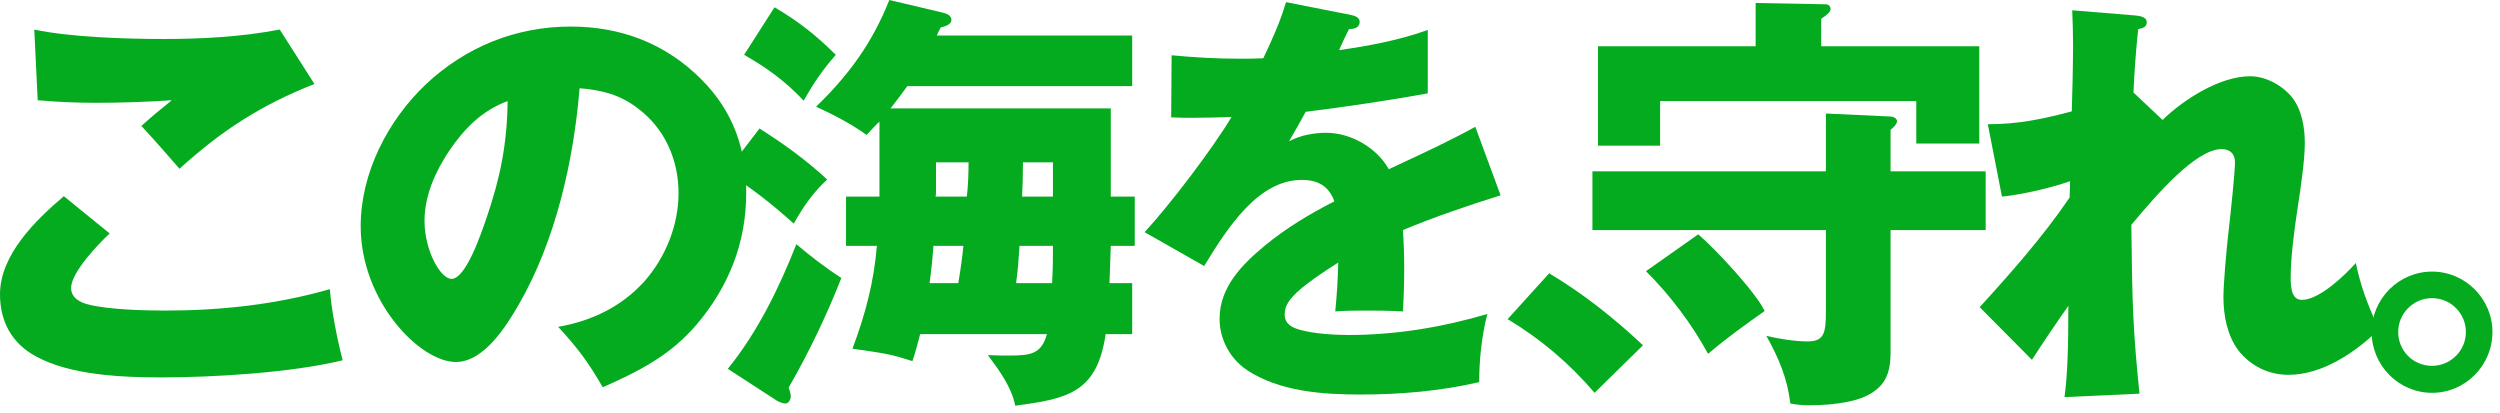
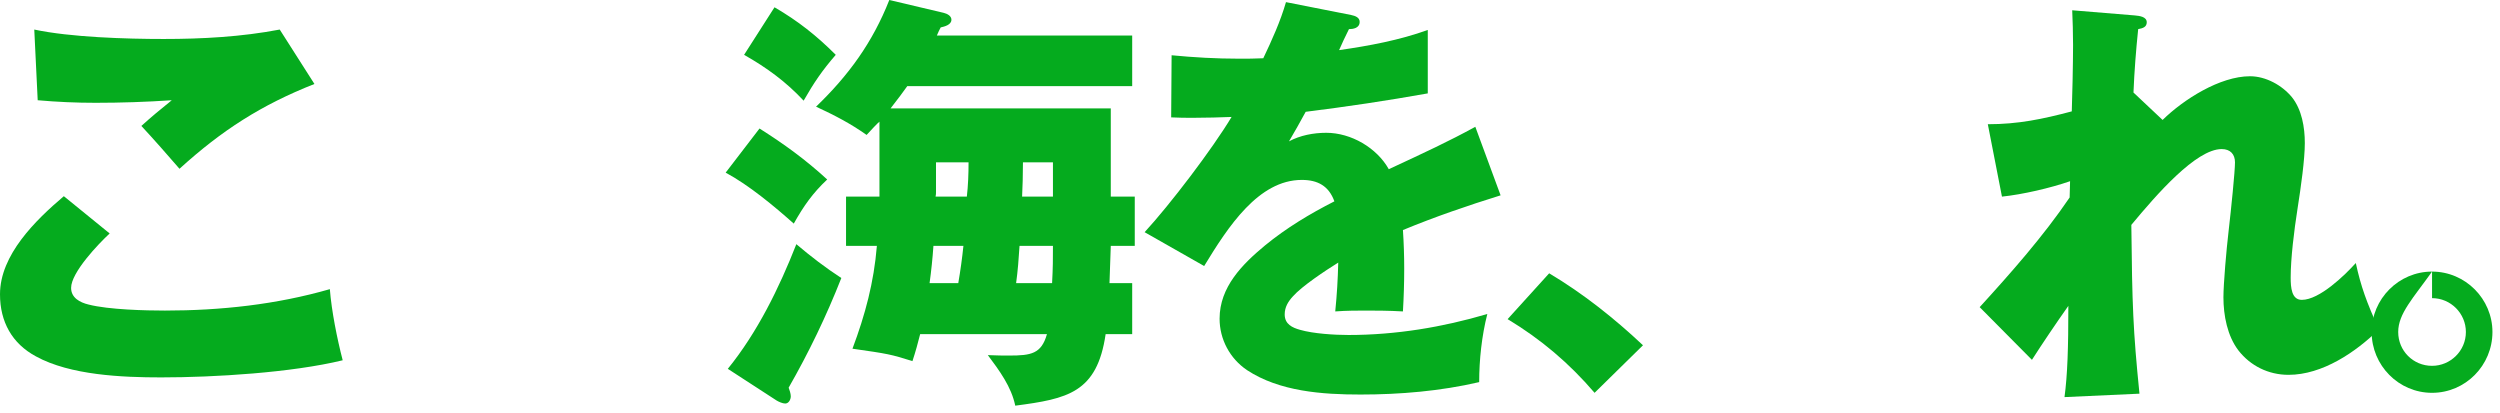
<svg xmlns="http://www.w3.org/2000/svg" width="327" height="54" viewBox="0 0 327 54" fill="none">
-   <path d="M318.112 35.524C322.482 35.524 326.012 39.11 326.012 43.424C326.012 47.795 322.482 51.381 318.112 51.381C313.741 51.381 310.211 47.795 310.211 43.424C310.211 39.11 313.741 35.524 318.112 35.524ZM318.112 38.998C315.646 38.998 313.685 41.015 313.685 43.424C313.685 45.89 315.646 47.851 318.112 47.851C320.521 47.851 322.538 45.89 322.538 43.424C322.538 41.015 320.577 38.998 318.112 38.998Z" fill="#05AB1E" />
+   <path d="M318.112 35.524C322.482 35.524 326.012 39.11 326.012 43.424C326.012 47.795 322.482 51.381 318.112 51.381C313.741 51.381 310.211 47.795 310.211 43.424C310.211 39.11 313.741 35.524 318.112 35.524ZC315.646 38.998 313.685 41.015 313.685 43.424C313.685 45.89 315.646 47.851 318.112 47.851C320.521 47.851 322.538 45.89 322.538 43.424C322.538 41.015 320.577 38.998 318.112 38.998Z" fill="#05AB1E" />
  <path d="M279.058 12.103L282.868 15.689C285.613 12.999 290.376 9.974 294.298 9.974C296.371 9.974 298.501 11.15 299.789 12.719C301.078 14.344 301.47 16.641 301.47 18.715C301.47 20.844 300.966 24.43 300.518 27.287C300.07 30.145 299.621 33.787 299.621 36.308C299.621 37.597 299.733 39.222 301.078 39.222C303.375 39.222 306.681 36.028 308.138 34.403C308.81 37.485 309.539 39.502 311.164 43.088C308.138 46.058 303.768 49.028 299.341 49.028C296.708 49.028 294.354 47.851 292.785 45.834C291.329 43.929 290.824 41.239 290.824 38.886C290.824 37.149 291.217 32.61 291.497 30.257C291.833 27.343 292.337 22.413 292.337 21.236C292.337 20.171 291.721 19.499 290.6 19.499C287.238 19.499 282.083 25.438 278.778 29.416C278.89 40.007 279.002 43.144 279.842 51.493L270.037 51.941C270.429 49.028 270.541 45.498 270.541 40.007C268.916 42.304 267.067 45.049 265.778 47.066L258.942 40.175C263.033 35.692 267.291 30.873 270.709 25.831L270.765 23.701C268.188 24.598 264.546 25.438 261.856 25.718L260.007 16.249C263.985 16.249 267.179 15.577 270.989 14.568C271.045 13.223 271.157 8.237 271.157 5.883C271.157 4.539 271.101 2.409 271.045 1.345L279.226 2.017C279.842 2.073 280.795 2.185 280.795 2.914C280.795 3.53 280.29 3.698 279.674 3.81C279.394 6.5 279.17 9.357 279.058 12.103Z" fill="#05AB1E" />
-   <path d="M238.211 6.051H258.887V18.77H250.65V13.223H217.143V19.051H209.018V6.051H229.638V0.392L238.827 0.56C239.219 0.56 239.444 0.896 239.444 1.177C239.444 1.513 239.051 1.905 238.211 2.465V6.051ZM238.827 22.413V14.848L247.288 15.241C247.624 15.241 248.128 15.465 248.128 15.857C248.128 16.249 247.568 16.753 247.288 16.977V22.413H259.727V30.089H247.288V46.058C247.288 48.075 246.952 49.588 245.663 50.764C244.542 51.773 243.254 52.221 241.685 52.557C240.004 52.894 238.323 53.006 236.698 53.006C235.745 53.006 235.073 52.95 234.177 52.782C233.784 49.476 232.664 46.842 231.039 43.929C232.664 44.321 234.793 44.657 236.418 44.657C238.603 44.657 238.827 43.593 238.827 40.679V30.089H208.29V22.413H238.827ZM215.294 35.468L222.13 30.649C224.259 32.442 229.694 38.27 230.815 40.679C228.125 42.584 225.772 44.265 223.419 46.282C221.233 42.304 218.488 38.662 215.294 35.468Z" fill="#05AB1E" />
  <path d="M197.196 41.743L202.631 35.748C207.057 38.382 211.148 41.631 214.902 45.161L208.57 51.381C205.264 47.515 201.566 44.377 197.196 41.743Z" fill="#05AB1E" />
  <path d="M165.237 7.62C166.357 5.267 167.478 2.802 168.206 0.28L176.723 1.961C177.284 2.073 177.844 2.297 177.844 2.858C177.844 3.698 176.947 3.81 176.443 3.81C175.995 4.707 175.435 5.883 175.154 6.556C179.077 5.995 182.999 5.267 186.753 3.922V12.215C181.43 13.167 176.163 13.952 170.784 14.624C170.055 15.969 169.327 17.258 168.599 18.49C170.055 17.706 171.792 17.37 173.473 17.37C176.723 17.37 180.085 19.331 181.654 22.132C186.473 19.891 189.498 18.49 192.972 16.585L196.278 25.55C191.964 26.895 187.705 28.352 183.503 30.089C183.615 31.77 183.671 33.451 183.671 35.132C183.671 36.981 183.615 38.83 183.503 40.735C181.654 40.623 179.749 40.623 178.628 40.623C177.62 40.623 176.107 40.623 174.65 40.735C174.874 38.494 174.986 36.589 175.042 34.347C173.417 35.356 170.28 37.429 169.103 38.774C168.487 39.446 168.038 40.175 168.038 41.127C168.038 42.416 169.047 42.864 170.055 43.144C171.792 43.648 174.594 43.817 176.387 43.817C182.551 43.817 188.658 42.808 194.541 41.071C193.813 43.929 193.477 47.066 193.477 49.98C188.434 51.157 183.111 51.605 177.956 51.605C172.969 51.605 167.366 51.213 163.108 48.411C160.866 46.898 159.522 44.377 159.522 41.687C159.522 37.541 162.491 34.571 165.461 32.106C168.262 29.809 171.344 27.96 174.538 26.335C173.81 24.318 172.353 23.533 170.28 23.533C164.62 23.533 160.642 29.641 157.504 34.796L149.716 30.369C153.022 26.783 158.569 19.499 161.09 15.297C159.634 15.353 157.785 15.409 156.104 15.409C155.151 15.409 154.199 15.409 153.19 15.353L153.246 7.228C156.16 7.508 159.073 7.676 162.043 7.676C163.108 7.676 164.172 7.676 165.237 7.62Z" fill="#05AB1E" />
  <path d="M144.617 43.705C143.497 51.381 139.63 52.165 132.795 53.062C132.29 50.596 130.721 48.467 129.209 46.45C130.665 46.506 131.058 46.506 132.01 46.506C134.868 46.506 136.212 46.282 136.941 43.705H120.356C120.075 44.825 119.739 46.058 119.347 47.235C116.489 46.338 116.209 46.282 111.503 45.61C113.184 41.127 114.304 36.925 114.696 32.162H110.662V25.718H115.033V15.913C114.808 16.081 113.912 17.034 113.352 17.65C111.222 16.137 109.149 15.072 106.74 13.952C110.998 9.862 114.136 5.547 116.321 0L123.437 1.681C123.886 1.793 124.446 2.073 124.446 2.577C124.446 3.25 123.549 3.474 123.045 3.586C122.933 3.754 122.653 4.37 122.541 4.651H148.091V11.262H118.675C118.282 11.823 117.33 13.111 116.489 14.176H145.29V25.718H148.427V32.162H145.29L145.121 37.037H148.091V43.705H144.617ZM101.305 0.953C104.387 2.746 106.796 4.651 109.317 7.172C107.524 9.245 106.46 10.814 105.115 13.167C102.818 10.702 100.296 8.853 97.327 7.172L101.305 0.953ZM99.344 16.809C102.538 18.827 105.395 20.9 108.197 23.477C106.292 25.27 105.115 26.951 103.826 29.248C101.249 26.951 97.943 24.206 94.917 22.581L99.344 16.809ZM137.725 25.718V21.236H133.803C133.803 22.749 133.747 24.71 133.691 25.718H137.725ZM126.463 25.718C126.631 24.262 126.687 22.749 126.687 21.236H122.429V25.102C122.429 25.326 122.429 25.438 122.373 25.718H126.463ZM95.197 48.243C99.064 43.48 101.921 37.653 104.162 31.938C106.011 33.507 107.973 35.02 110.046 36.364C108.085 41.351 105.787 46.114 103.154 50.709C103.266 50.989 103.434 51.493 103.434 51.829C103.434 52.277 103.154 52.782 102.706 52.782C102.369 52.782 101.865 52.557 101.585 52.389L95.197 48.243ZM137.613 37.037C137.725 35.02 137.725 33.787 137.725 32.162H133.355C133.243 33.899 133.131 35.412 132.907 37.037H137.613ZM125.342 37.037C125.623 35.412 125.847 33.787 126.015 32.162H122.093C121.98 33.787 121.812 35.412 121.588 37.037H125.342Z" fill="#05AB1E" />
-   <path d="M78.836 50.653C76.931 47.347 75.586 45.554 73.009 42.752C77.436 41.968 81.302 40.118 84.327 36.757C87.073 33.619 88.754 29.416 88.754 25.27C88.754 20.9 86.961 16.809 83.431 14.176C81.134 12.383 78.668 11.767 75.811 11.543C75.026 21.068 72.673 31.49 67.854 39.838C66.229 42.64 63.316 47.347 59.617 47.347C54.911 47.347 47.178 39.39 47.178 29.585C47.178 22.581 50.764 15.689 55.751 10.982C60.962 6.107 67.518 3.474 74.634 3.474C81.19 3.474 87.017 5.659 91.724 10.366C95.926 14.568 97.607 19.499 97.607 25.214C97.607 31.77 95.309 37.541 91.051 42.528C87.633 46.506 83.543 48.579 78.836 50.653ZM66.397 13.223C63.035 14.456 60.682 16.866 58.721 19.779C56.928 22.469 55.527 25.606 55.527 28.912C55.527 32.722 57.6 36.477 59.057 36.477C60.906 36.477 62.867 30.761 63.652 28.464C65.445 23.253 66.341 18.715 66.397 13.223Z" fill="#05AB1E" />
  <path d="M4.483 3.866C9.189 4.875 16.529 5.099 21.404 5.099C26.447 5.099 31.602 4.819 36.589 3.866L41.127 10.982C34.179 13.728 29.024 17.034 23.477 22.076C22.076 20.451 20.059 18.154 18.49 16.473C19.723 15.353 21.068 14.232 22.469 13.111C19.163 13.335 15.801 13.447 12.495 13.447C9.974 13.447 7.452 13.335 4.931 13.111L4.483 3.866ZM8.349 25.662L14.344 30.537C12.887 31.882 9.301 35.636 9.301 37.653C9.301 38.942 10.422 39.558 11.598 39.838C14.232 40.511 19.107 40.623 21.572 40.623C28.856 40.623 36.14 39.838 43.144 37.821C43.368 40.679 44.097 44.321 44.825 47.123C38.157 48.747 28.016 49.364 21.068 49.364C16.025 49.364 9.189 49.084 4.707 46.618C1.569 44.937 0 42.08 0 38.494C0 33.339 4.651 28.8 8.349 25.662Z" fill="#05AB1E" />
</svg>